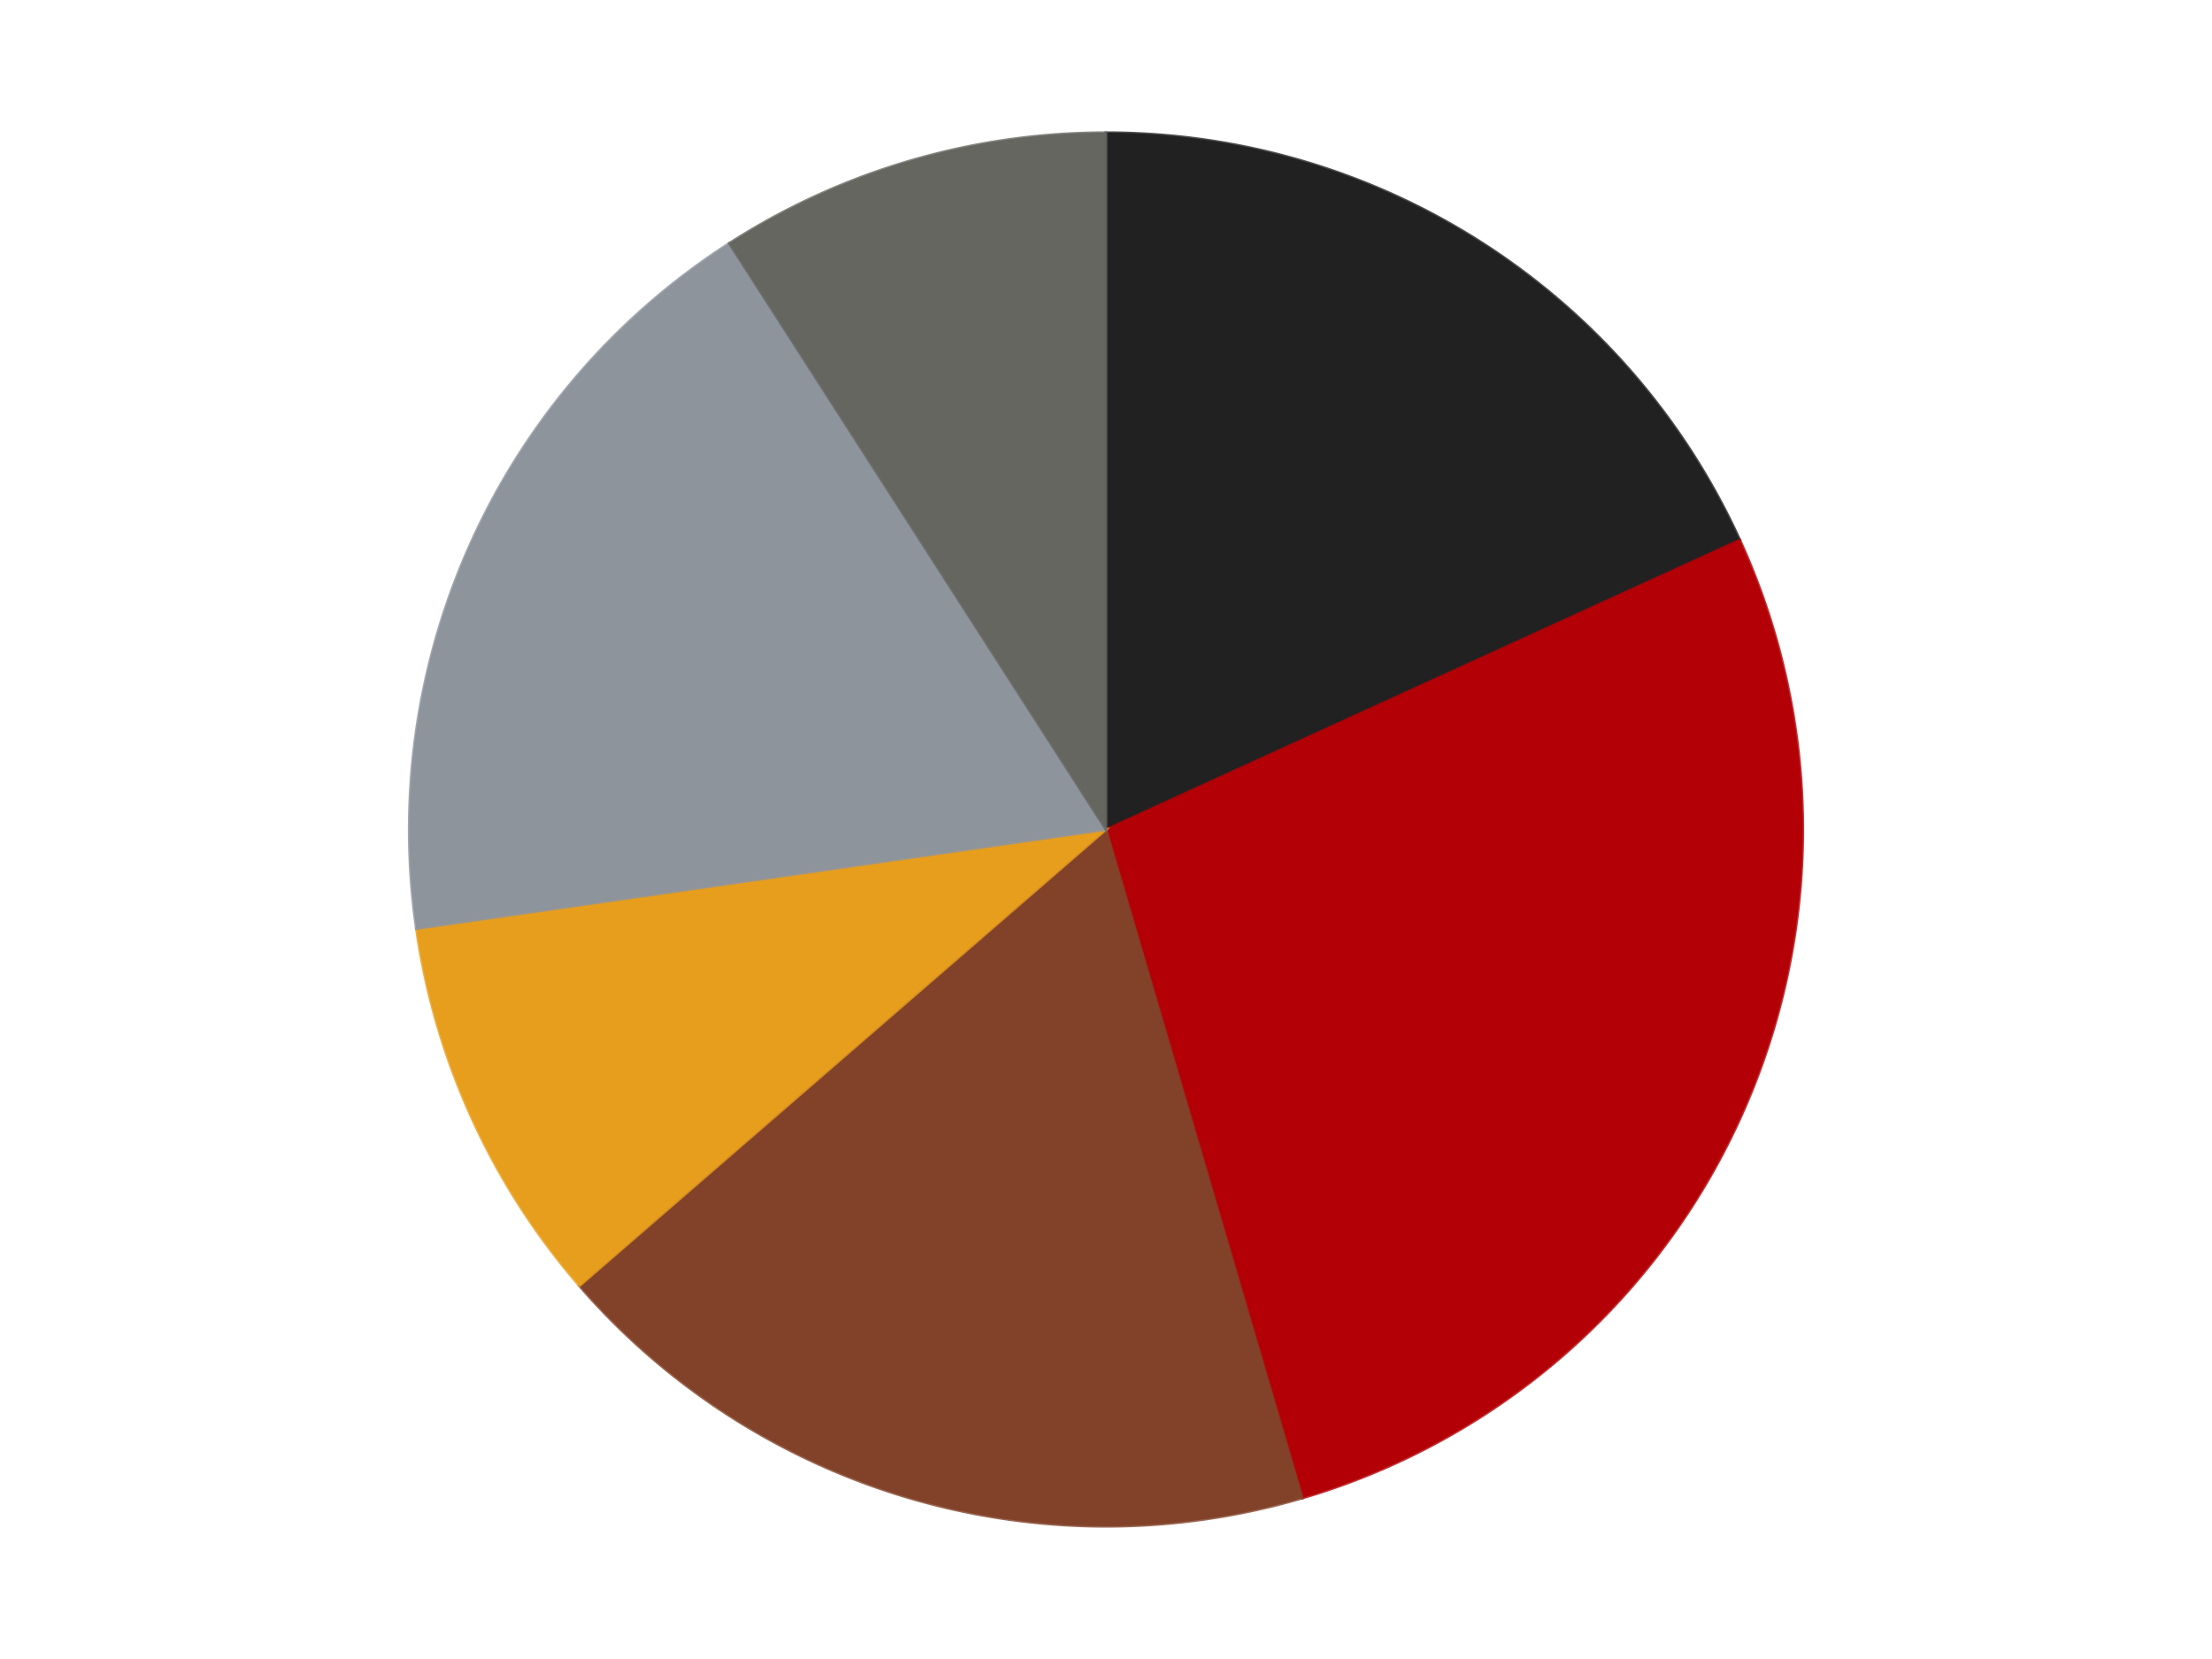
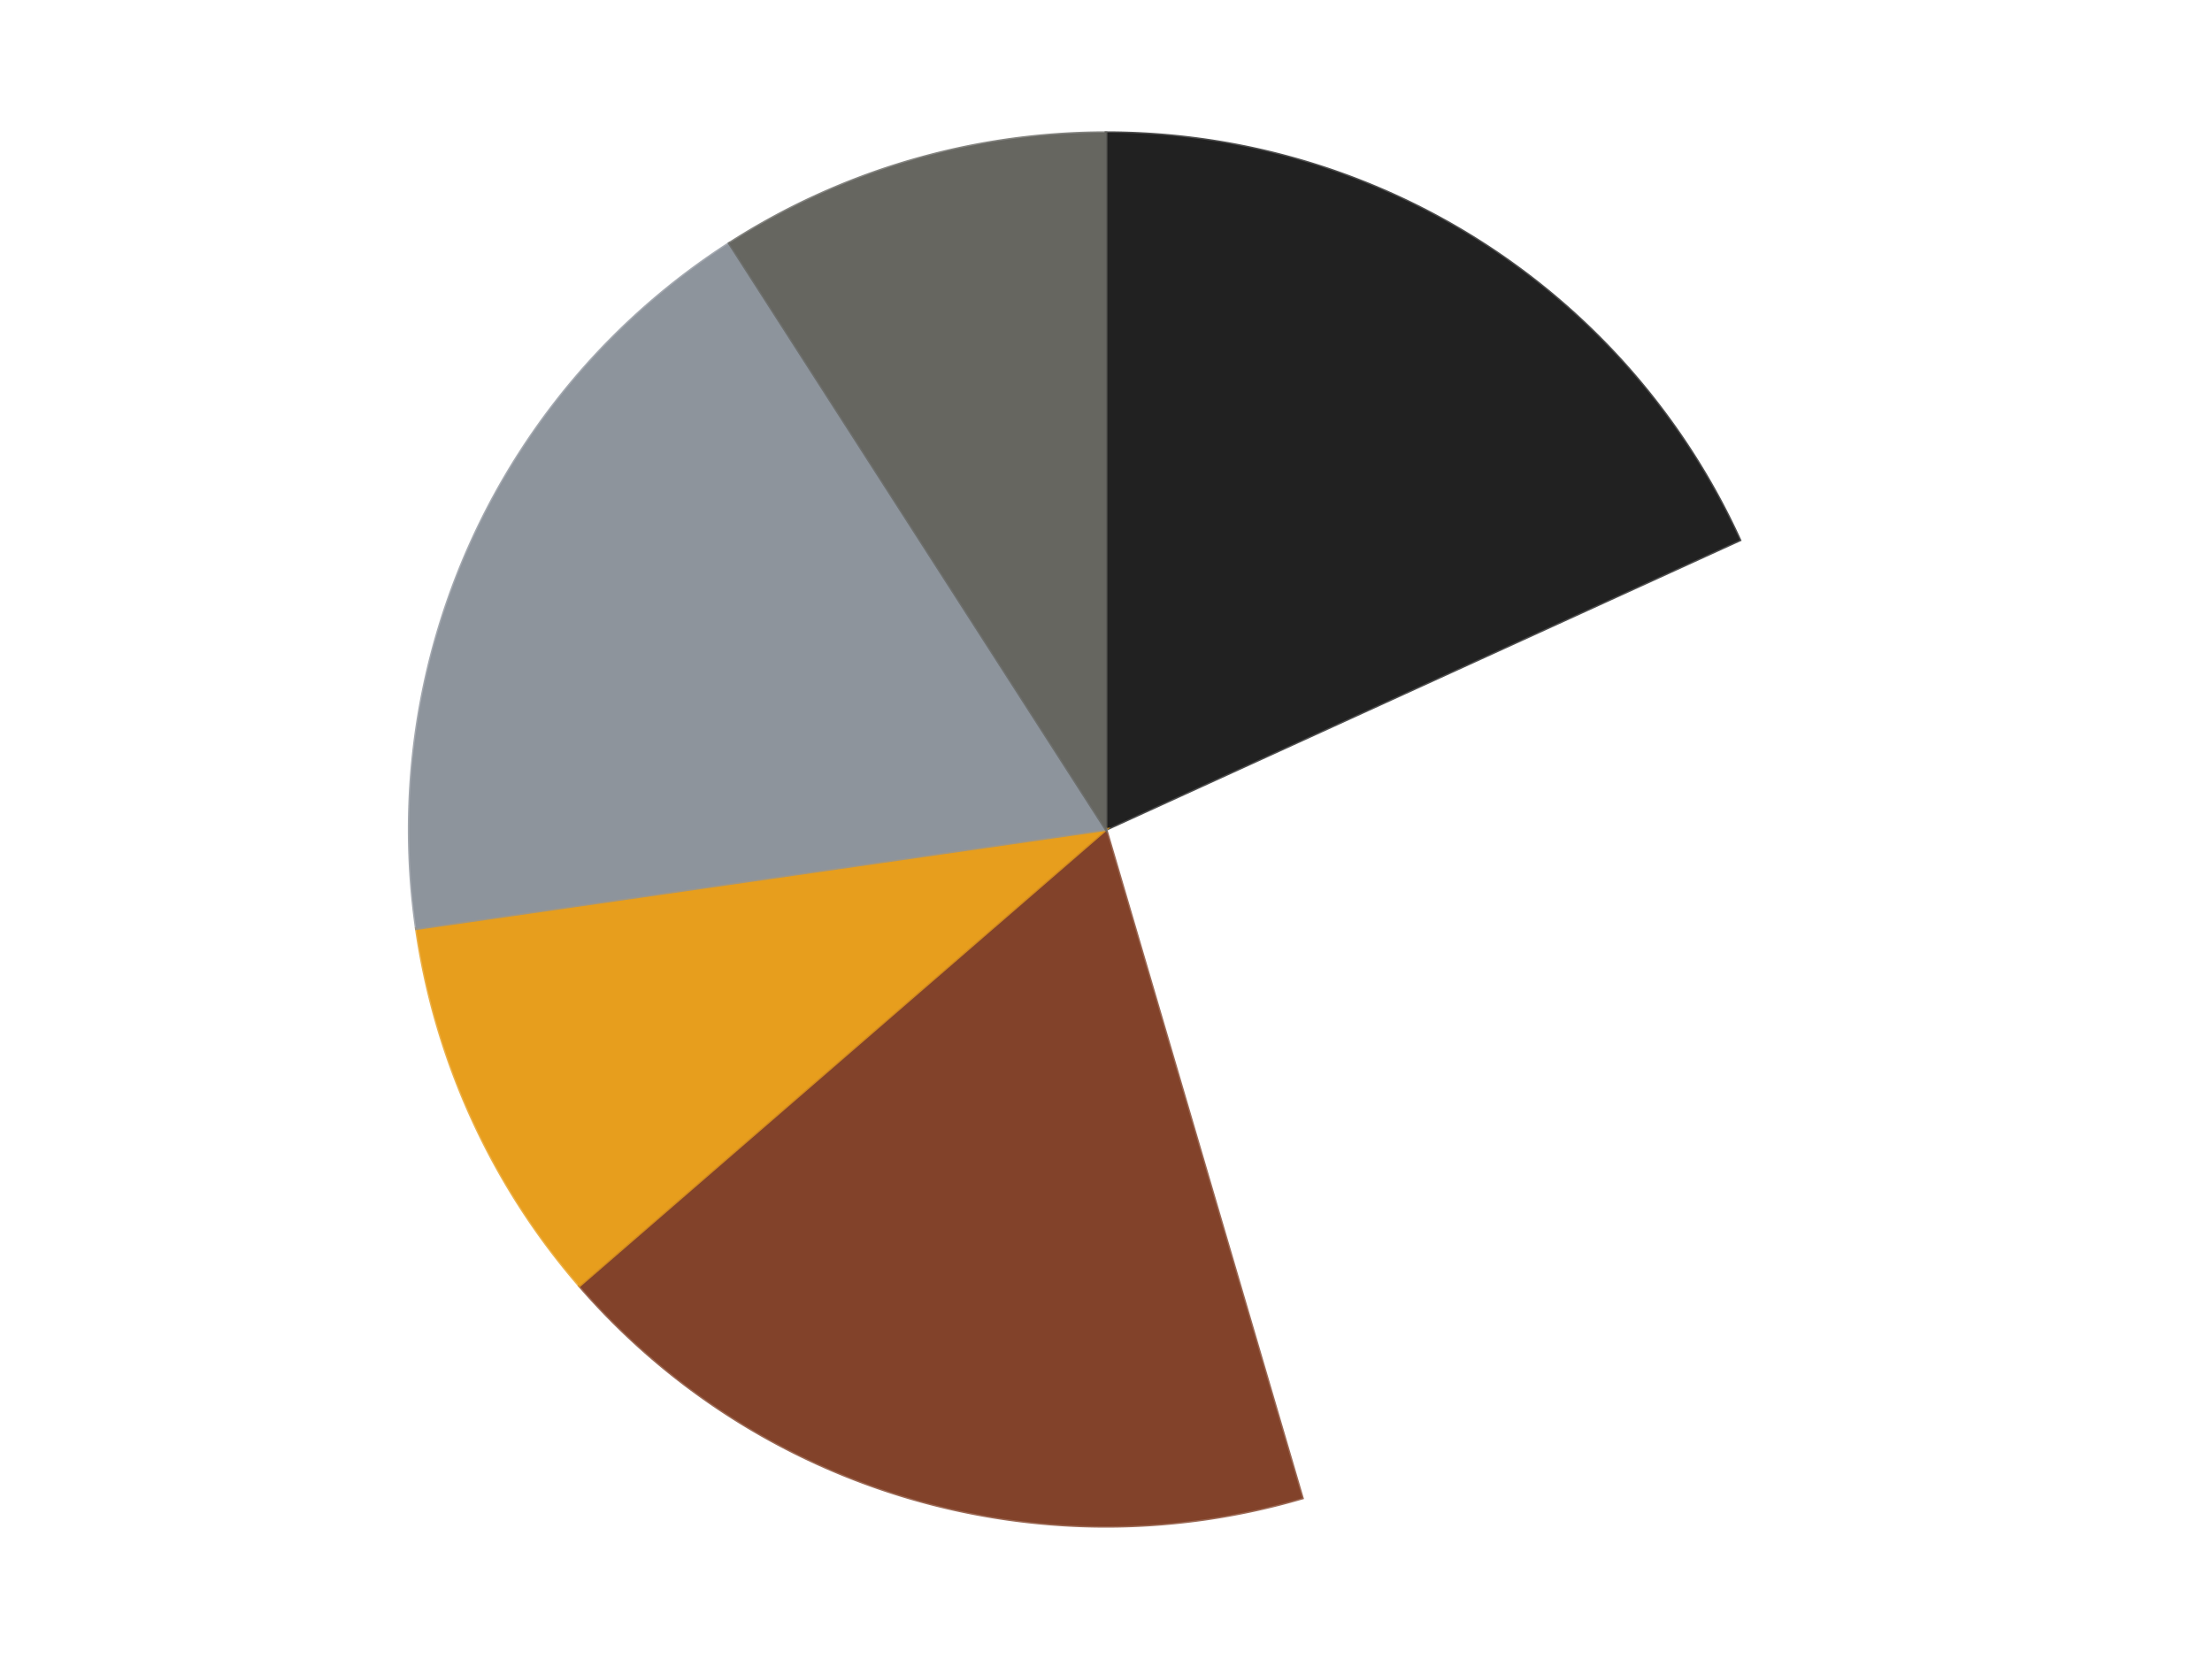
<svg xmlns="http://www.w3.org/2000/svg" xmlns:xlink="http://www.w3.org/1999/xlink" id="chart-db463a77-9114-468f-b3a4-779fb4b7b422" class="pygal-chart" viewBox="0 0 800 600">
  <defs>
    <style type="text/css">#chart-db463a77-9114-468f-b3a4-779fb4b7b422{-webkit-user-select:none;-webkit-font-smoothing:antialiased;font-family:Consolas,"Liberation Mono",Menlo,Courier,monospace}#chart-db463a77-9114-468f-b3a4-779fb4b7b422 .title{font-family:Consolas,"Liberation Mono",Menlo,Courier,monospace;font-size:16px}#chart-db463a77-9114-468f-b3a4-779fb4b7b422 .legends .legend text{font-family:Consolas,"Liberation Mono",Menlo,Courier,monospace;font-size:14px}#chart-db463a77-9114-468f-b3a4-779fb4b7b422 .axis text{font-family:Consolas,"Liberation Mono",Menlo,Courier,monospace;font-size:10px}#chart-db463a77-9114-468f-b3a4-779fb4b7b422 .axis text.major{font-family:Consolas,"Liberation Mono",Menlo,Courier,monospace;font-size:10px}#chart-db463a77-9114-468f-b3a4-779fb4b7b422 .text-overlay text.value{font-family:Consolas,"Liberation Mono",Menlo,Courier,monospace;font-size:16px}#chart-db463a77-9114-468f-b3a4-779fb4b7b422 .text-overlay text.label{font-family:Consolas,"Liberation Mono",Menlo,Courier,monospace;font-size:10px}#chart-db463a77-9114-468f-b3a4-779fb4b7b422 .tooltip{font-family:Consolas,"Liberation Mono",Menlo,Courier,monospace;font-size:14px}#chart-db463a77-9114-468f-b3a4-779fb4b7b422 text.no_data{font-family:Consolas,"Liberation Mono",Menlo,Courier,monospace;font-size:64px}
#chart-db463a77-9114-468f-b3a4-779fb4b7b422{background-color:transparent}#chart-db463a77-9114-468f-b3a4-779fb4b7b422 path,#chart-db463a77-9114-468f-b3a4-779fb4b7b422 line,#chart-db463a77-9114-468f-b3a4-779fb4b7b422 rect,#chart-db463a77-9114-468f-b3a4-779fb4b7b422 circle{-webkit-transition:150ms;-moz-transition:150ms;transition:150ms}#chart-db463a77-9114-468f-b3a4-779fb4b7b422 .graph &gt; .background{fill:transparent}#chart-db463a77-9114-468f-b3a4-779fb4b7b422 .plot &gt; .background{fill:transparent}#chart-db463a77-9114-468f-b3a4-779fb4b7b422 .graph{fill:rgba(0,0,0,.87)}#chart-db463a77-9114-468f-b3a4-779fb4b7b422 text.no_data{fill:rgba(0,0,0,1)}#chart-db463a77-9114-468f-b3a4-779fb4b7b422 .title{fill:rgba(0,0,0,1)}#chart-db463a77-9114-468f-b3a4-779fb4b7b422 .legends .legend text{fill:rgba(0,0,0,.87)}#chart-db463a77-9114-468f-b3a4-779fb4b7b422 .legends .legend:hover text{fill:rgba(0,0,0,1)}#chart-db463a77-9114-468f-b3a4-779fb4b7b422 .axis .line{stroke:rgba(0,0,0,1)}#chart-db463a77-9114-468f-b3a4-779fb4b7b422 .axis .guide.line{stroke:rgba(0,0,0,.54)}#chart-db463a77-9114-468f-b3a4-779fb4b7b422 .axis .major.line{stroke:rgba(0,0,0,.87)}#chart-db463a77-9114-468f-b3a4-779fb4b7b422 .axis text.major{fill:rgba(0,0,0,1)}#chart-db463a77-9114-468f-b3a4-779fb4b7b422 .axis.y .guides:hover .guide.line,#chart-db463a77-9114-468f-b3a4-779fb4b7b422 .line-graph .axis.x .guides:hover .guide.line,#chart-db463a77-9114-468f-b3a4-779fb4b7b422 .stackedline-graph .axis.x .guides:hover .guide.line,#chart-db463a77-9114-468f-b3a4-779fb4b7b422 .xy-graph .axis.x .guides:hover .guide.line{stroke:rgba(0,0,0,1)}#chart-db463a77-9114-468f-b3a4-779fb4b7b422 .axis .guides:hover text{fill:rgba(0,0,0,1)}#chart-db463a77-9114-468f-b3a4-779fb4b7b422 .reactive{fill-opacity:1.0;stroke-opacity:.8;stroke-width:1}#chart-db463a77-9114-468f-b3a4-779fb4b7b422 .ci{stroke:rgba(0,0,0,.87)}#chart-db463a77-9114-468f-b3a4-779fb4b7b422 .reactive.active,#chart-db463a77-9114-468f-b3a4-779fb4b7b422 .active .reactive{fill-opacity:0.6;stroke-opacity:.9;stroke-width:4}#chart-db463a77-9114-468f-b3a4-779fb4b7b422 .ci .reactive.active{stroke-width:1.5}#chart-db463a77-9114-468f-b3a4-779fb4b7b422 .series text{fill:rgba(0,0,0,1)}#chart-db463a77-9114-468f-b3a4-779fb4b7b422 .tooltip rect{fill:transparent;stroke:rgba(0,0,0,1);-webkit-transition:opacity 150ms;-moz-transition:opacity 150ms;transition:opacity 150ms}#chart-db463a77-9114-468f-b3a4-779fb4b7b422 .tooltip .label{fill:rgba(0,0,0,.87)}#chart-db463a77-9114-468f-b3a4-779fb4b7b422 .tooltip .label{fill:rgba(0,0,0,.87)}#chart-db463a77-9114-468f-b3a4-779fb4b7b422 .tooltip .legend{font-size:.8em;fill:rgba(0,0,0,.54)}#chart-db463a77-9114-468f-b3a4-779fb4b7b422 .tooltip .x_label{font-size:.6em;fill:rgba(0,0,0,1)}#chart-db463a77-9114-468f-b3a4-779fb4b7b422 .tooltip .xlink{font-size:.5em;text-decoration:underline}#chart-db463a77-9114-468f-b3a4-779fb4b7b422 .tooltip .value{font-size:1.5em}#chart-db463a77-9114-468f-b3a4-779fb4b7b422 .bound{font-size:.5em}#chart-db463a77-9114-468f-b3a4-779fb4b7b422 .max-value{font-size:.75em;fill:rgba(0,0,0,.54)}#chart-db463a77-9114-468f-b3a4-779fb4b7b422 .map-element{fill:transparent;stroke:rgba(0,0,0,.54) !important}#chart-db463a77-9114-468f-b3a4-779fb4b7b422 .map-element .reactive{fill-opacity:inherit;stroke-opacity:inherit}#chart-db463a77-9114-468f-b3a4-779fb4b7b422 .color-0,#chart-db463a77-9114-468f-b3a4-779fb4b7b422 .color-0 a:visited{stroke:#F44336;fill:#F44336}#chart-db463a77-9114-468f-b3a4-779fb4b7b422 .color-1,#chart-db463a77-9114-468f-b3a4-779fb4b7b422 .color-1 a:visited{stroke:#3F51B5;fill:#3F51B5}#chart-db463a77-9114-468f-b3a4-779fb4b7b422 .color-2,#chart-db463a77-9114-468f-b3a4-779fb4b7b422 .color-2 a:visited{stroke:#009688;fill:#009688}#chart-db463a77-9114-468f-b3a4-779fb4b7b422 .color-3,#chart-db463a77-9114-468f-b3a4-779fb4b7b422 .color-3 a:visited{stroke:#FFC107;fill:#FFC107}#chart-db463a77-9114-468f-b3a4-779fb4b7b422 .color-4,#chart-db463a77-9114-468f-b3a4-779fb4b7b422 .color-4 a:visited{stroke:#FF5722;fill:#FF5722}#chart-db463a77-9114-468f-b3a4-779fb4b7b422 .color-5,#chart-db463a77-9114-468f-b3a4-779fb4b7b422 .color-5 a:visited{stroke:#9C27B0;fill:#9C27B0}#chart-db463a77-9114-468f-b3a4-779fb4b7b422 .text-overlay .color-0 text{fill:black}#chart-db463a77-9114-468f-b3a4-779fb4b7b422 .text-overlay .color-1 text{fill:black}#chart-db463a77-9114-468f-b3a4-779fb4b7b422 .text-overlay .color-2 text{fill:black}#chart-db463a77-9114-468f-b3a4-779fb4b7b422 .text-overlay .color-3 text{fill:black}#chart-db463a77-9114-468f-b3a4-779fb4b7b422 .text-overlay .color-4 text{fill:black}#chart-db463a77-9114-468f-b3a4-779fb4b7b422 .text-overlay .color-5 text{fill:black}
#chart-db463a77-9114-468f-b3a4-779fb4b7b422 text.no_data{text-anchor:middle}#chart-db463a77-9114-468f-b3a4-779fb4b7b422 .guide.line{fill:none}#chart-db463a77-9114-468f-b3a4-779fb4b7b422 .centered{text-anchor:middle}#chart-db463a77-9114-468f-b3a4-779fb4b7b422 .title{text-anchor:middle}#chart-db463a77-9114-468f-b3a4-779fb4b7b422 .legends .legend text{fill-opacity:1}#chart-db463a77-9114-468f-b3a4-779fb4b7b422 .axis.x text{text-anchor:middle}#chart-db463a77-9114-468f-b3a4-779fb4b7b422 .axis.x:not(.web) text[transform]{text-anchor:start}#chart-db463a77-9114-468f-b3a4-779fb4b7b422 .axis.x:not(.web) text[transform].backwards{text-anchor:end}#chart-db463a77-9114-468f-b3a4-779fb4b7b422 .axis.y text{text-anchor:end}#chart-db463a77-9114-468f-b3a4-779fb4b7b422 .axis.y text[transform].backwards{text-anchor:start}#chart-db463a77-9114-468f-b3a4-779fb4b7b422 .axis.y2 text{text-anchor:start}#chart-db463a77-9114-468f-b3a4-779fb4b7b422 .axis.y2 text[transform].backwards{text-anchor:end}#chart-db463a77-9114-468f-b3a4-779fb4b7b422 .axis .guide.line{stroke-dasharray:4,4;stroke:black}#chart-db463a77-9114-468f-b3a4-779fb4b7b422 .axis .major.guide.line{stroke-dasharray:6,6;stroke:black}#chart-db463a77-9114-468f-b3a4-779fb4b7b422 .horizontal .axis.y .guide.line,#chart-db463a77-9114-468f-b3a4-779fb4b7b422 .horizontal .axis.y2 .guide.line,#chart-db463a77-9114-468f-b3a4-779fb4b7b422 .vertical .axis.x .guide.line{opacity:0}#chart-db463a77-9114-468f-b3a4-779fb4b7b422 .horizontal .axis.always_show .guide.line,#chart-db463a77-9114-468f-b3a4-779fb4b7b422 .vertical .axis.always_show .guide.line{opacity:1 !important}#chart-db463a77-9114-468f-b3a4-779fb4b7b422 .axis.y .guides:hover .guide.line,#chart-db463a77-9114-468f-b3a4-779fb4b7b422 .axis.y2 .guides:hover .guide.line,#chart-db463a77-9114-468f-b3a4-779fb4b7b422 .axis.x .guides:hover .guide.line{opacity:1}#chart-db463a77-9114-468f-b3a4-779fb4b7b422 .axis .guides:hover text{opacity:1}#chart-db463a77-9114-468f-b3a4-779fb4b7b422 .nofill{fill:none}#chart-db463a77-9114-468f-b3a4-779fb4b7b422 .subtle-fill{fill-opacity:.2}#chart-db463a77-9114-468f-b3a4-779fb4b7b422 .dot{stroke-width:1px;fill-opacity:1;stroke-opacity:1}#chart-db463a77-9114-468f-b3a4-779fb4b7b422 .dot.active{stroke-width:5px}#chart-db463a77-9114-468f-b3a4-779fb4b7b422 .dot.negative{fill:transparent}#chart-db463a77-9114-468f-b3a4-779fb4b7b422 text,#chart-db463a77-9114-468f-b3a4-779fb4b7b422 tspan{stroke:none !important}#chart-db463a77-9114-468f-b3a4-779fb4b7b422 .series text.active{opacity:1}#chart-db463a77-9114-468f-b3a4-779fb4b7b422 .tooltip rect{fill-opacity:.95;stroke-width:.5}#chart-db463a77-9114-468f-b3a4-779fb4b7b422 .tooltip text{fill-opacity:1}#chart-db463a77-9114-468f-b3a4-779fb4b7b422 .showable{visibility:hidden}#chart-db463a77-9114-468f-b3a4-779fb4b7b422 .showable.shown{visibility:visible}#chart-db463a77-9114-468f-b3a4-779fb4b7b422 .gauge-background{fill:rgba(229,229,229,1);stroke:none}#chart-db463a77-9114-468f-b3a4-779fb4b7b422 .bg-lines{stroke:transparent;stroke-width:2px}</style>
    <script type="text/javascript">window.pygal = window.pygal || {};window.pygal.config = window.pygal.config || {};window.pygal.config['db463a77-9114-468f-b3a4-779fb4b7b422'] = {"allow_interruptions": false, "box_mode": "extremes", "classes": ["pygal-chart"], "css": ["file://style.css", "file://graph.css"], "defs": [], "disable_xml_declaration": false, "dots_size": 2.5, "dynamic_print_values": false, "explicit_size": false, "fill": false, "force_uri_protocol": "https", "formatter": null, "half_pie": false, "height": 600, "include_x_axis": false, "inner_radius": 0, "interpolate": null, "interpolation_parameters": {}, "interpolation_precision": 250, "inverse_y_axis": false, "js": ["//kozea.github.io/pygal.js/2.0.x/pygal-tooltips.min.js"], "legend_at_bottom": false, "legend_at_bottom_columns": null, "legend_box_size": 12, "logarithmic": false, "margin": 20, "margin_bottom": null, "margin_left": null, "margin_right": null, "margin_top": null, "max_scale": 16, "min_scale": 4, "missing_value_fill_truncation": "x", "no_data_text": "No data", "no_prefix": false, "order_min": null, "pretty_print": false, "print_labels": false, "print_values": false, "print_values_position": "center", "print_zeroes": true, "range": null, "rounded_bars": null, "secondary_range": null, "show_dots": true, "show_legend": false, "show_minor_x_labels": true, "show_minor_y_labels": true, "show_only_major_dots": false, "show_x_guides": false, "show_x_labels": true, "show_y_guides": true, "show_y_labels": true, "spacing": 10, "stack_from_top": false, "strict": false, "stroke": true, "stroke_style": null, "style": {"background": "transparent", "ci_colors": [], "colors": ["#F44336", "#3F51B5", "#009688", "#FFC107", "#FF5722", "#9C27B0", "#03A9F4", "#8BC34A", "#FF9800", "#E91E63", "#2196F3", "#4CAF50", "#FFEB3B", "#673AB7", "#00BCD4", "#CDDC39", "#9E9E9E", "#607D8B"], "dot_opacity": "1", "font_family": "Consolas, \"Liberation Mono\", Menlo, Courier, monospace", "foreground": "rgba(0, 0, 0, .87)", "foreground_strong": "rgba(0, 0, 0, 1)", "foreground_subtle": "rgba(0, 0, 0, .54)", "guide_stroke_color": "black", "guide_stroke_dasharray": "4,4", "label_font_family": "Consolas, \"Liberation Mono\", Menlo, Courier, monospace", "label_font_size": 10, "legend_font_family": "Consolas, \"Liberation Mono\", Menlo, Courier, monospace", "legend_font_size": 14, "major_guide_stroke_color": "black", "major_guide_stroke_dasharray": "6,6", "major_label_font_family": "Consolas, \"Liberation Mono\", Menlo, Courier, monospace", "major_label_font_size": 10, "no_data_font_family": "Consolas, \"Liberation Mono\", Menlo, Courier, monospace", "no_data_font_size": 64, "opacity": "1.0", "opacity_hover": "0.6", "plot_background": "transparent", "stroke_opacity": ".8", "stroke_opacity_hover": ".9", "stroke_width": "1", "stroke_width_hover": "4", "title_font_family": "Consolas, \"Liberation Mono\", Menlo, Courier, monospace", "title_font_size": 16, "tooltip_font_family": "Consolas, \"Liberation Mono\", Menlo, Courier, monospace", "tooltip_font_size": 14, "transition": "150ms", "value_background": "rgba(229, 229, 229, 1)", "value_colors": [], "value_font_family": "Consolas, \"Liberation Mono\", Menlo, Courier, monospace", "value_font_size": 16, "value_label_font_family": "Consolas, \"Liberation Mono\", Menlo, Courier, monospace", "value_label_font_size": 10}, "title": null, "tooltip_border_radius": 0, "tooltip_fancy_mode": true, "truncate_label": null, "truncate_legend": null, "width": 800, "x_label_rotation": 0, "x_labels": null, "x_labels_major": null, "x_labels_major_count": null, "x_labels_major_every": null, "x_title": null, "xrange": null, "y_label_rotation": 0, "y_labels": null, "y_labels_major": null, "y_labels_major_count": null, "y_labels_major_every": null, "y_title": null, "zero": 0, "legends": ["Black", "Red", "Reddish Brown", "Pearl Gold", "Flat Silver", "Pearl Dark Gray"]}</script>
    <script type="text/javascript" xlink:href="https://kozea.github.io/pygal.js/2.0.x/pygal-tooltips.min.js" />
  </defs>
  <title>Pygal</title>
  <g class="graph pie-graph vertical">
    <rect x="0" y="0" width="800" height="600" class="background" />
    <g transform="translate(20, 20)" class="plot">
      <rect x="0" y="0" width="760" height="560" class="background" />
      <g class="series serie-0 color-0">
        <g class="slices">
          <g class="slice" style="fill: #212121; stroke: #212121">
-             <path d="M380 28 A252 252 0 0 1 609.227 175.315 L380 280 A0 0 0 0 0 380 280 z" class="slice reactive tooltip-trigger" />
+             <path d="M380 28 A252 252 0 0 1 609.227 175.315 A0 0 0 0 0 380 280 z" class="slice reactive tooltip-trigger" />
            <desc class="value">2</desc>
            <desc class="x centered">448.1207429994053</desc>
            <desc class="y centered">174.00205486327116</desc>
          </g>
        </g>
      </g>
      <g class="series serie-1 color-1">
        <g class="slices">
          <g class="slice" style="fill: #B30006; stroke: #B30006">
-             <path d="M609.227 175.315 A252 252 0 0 1 450.997 521.792 L380 280 A0 0 0 0 0 380 280 z" class="slice reactive tooltip-trigger" />
            <desc class="value">3</desc>
            <desc class="x centered">494.6136314146693</desc>
            <desc class="y centered">332.34229163823767</desc>
          </g>
        </g>
      </g>
      <g class="series serie-2 color-2">
        <g class="slices">
          <g class="slice" style="fill: #82422A; stroke: #82422A">
            <path d="M450.997 521.792 A252 252 0 0 1 189.551 445.025 L380 280 A0 0 0 0 0 380 280 z" class="slice reactive tooltip-trigger" />
            <desc class="value">2</desc>
            <desc class="x centered">344.50169783797986</desc>
            <desc class="y centered">400.8961146754267</desc>
          </g>
        </g>
      </g>
      <g class="series serie-3 color-3">
        <g class="slices">
          <g class="slice" style="fill: #E79E1D; stroke: #E79E1D">
            <path d="M189.551 445.025 A252 252 0 0 1 130.565 315.863 L380 280 A0 0 0 0 0 380 280 z" class="slice reactive tooltip-trigger" />
            <desc class="value">1</desc>
            <desc class="x centered">265.3863685853307</desc>
            <desc class="y centered">332.34229163823767</desc>
          </g>
        </g>
      </g>
      <g class="series serie-4 color-4">
        <g class="slices">
          <g class="slice" style="fill: #8D949C; stroke: #8D949C">
            <path d="M130.565 315.863 A252 252 0 0 1 243.759 68.004 L380 280 A0 0 0 0 0 380 280 z" class="slice reactive tooltip-trigger" />
            <desc class="value">2</desc>
            <desc class="x centered">265.3863685853307</desc>
            <desc class="y centered">227.65770836176236</desc>
          </g>
        </g>
      </g>
      <g class="series serie-5 color-5">
        <g class="slices">
          <g class="slice" style="fill: #666660; stroke: #666660">
            <path d="M243.759 68.004 A252 252 0 0 1 380 28 L380 280 A0 0 0 0 0 380 280 z" class="slice reactive tooltip-trigger" />
            <desc class="value">1</desc>
            <desc class="x centered">344.50169783797986</desc>
            <desc class="y centered">159.10388532457333</desc>
          </g>
        </g>
      </g>
    </g>
    <g class="titles" />
    <g transform="translate(20, 20)" class="plot overlay">
      <g class="series serie-0 color-0" />
      <g class="series serie-1 color-1" />
      <g class="series serie-2 color-2" />
      <g class="series serie-3 color-3" />
      <g class="series serie-4 color-4" />
      <g class="series serie-5 color-5" />
    </g>
    <g transform="translate(20, 20)" class="plot text-overlay">
      <g class="series serie-0 color-0" />
      <g class="series serie-1 color-1" />
      <g class="series serie-2 color-2" />
      <g class="series serie-3 color-3" />
      <g class="series serie-4 color-4" />
      <g class="series serie-5 color-5" />
    </g>
    <g transform="translate(20, 20)" class="plot tooltip-overlay">
      <g transform="translate(0 0)" style="opacity: 0" class="tooltip">
        <rect rx="0" ry="0" width="0" height="0" class="tooltip-box" />
        <g class="text" />
      </g>
    </g>
  </g>
</svg>